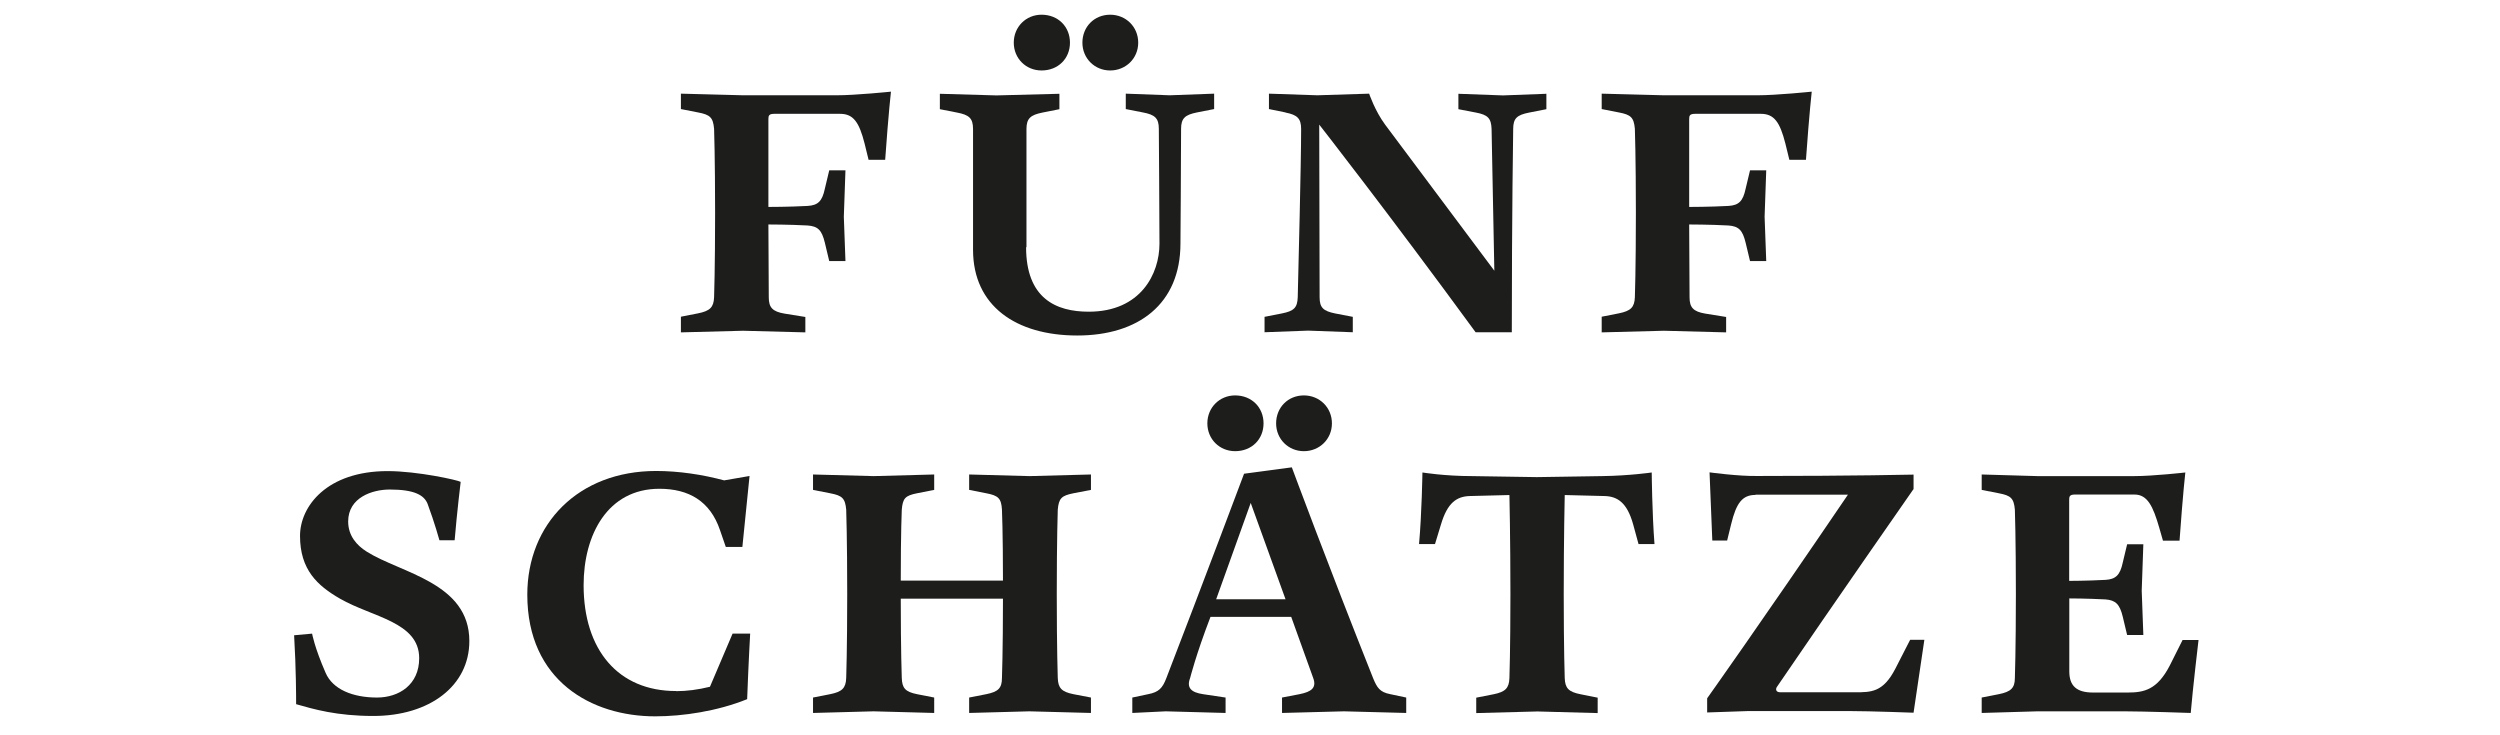
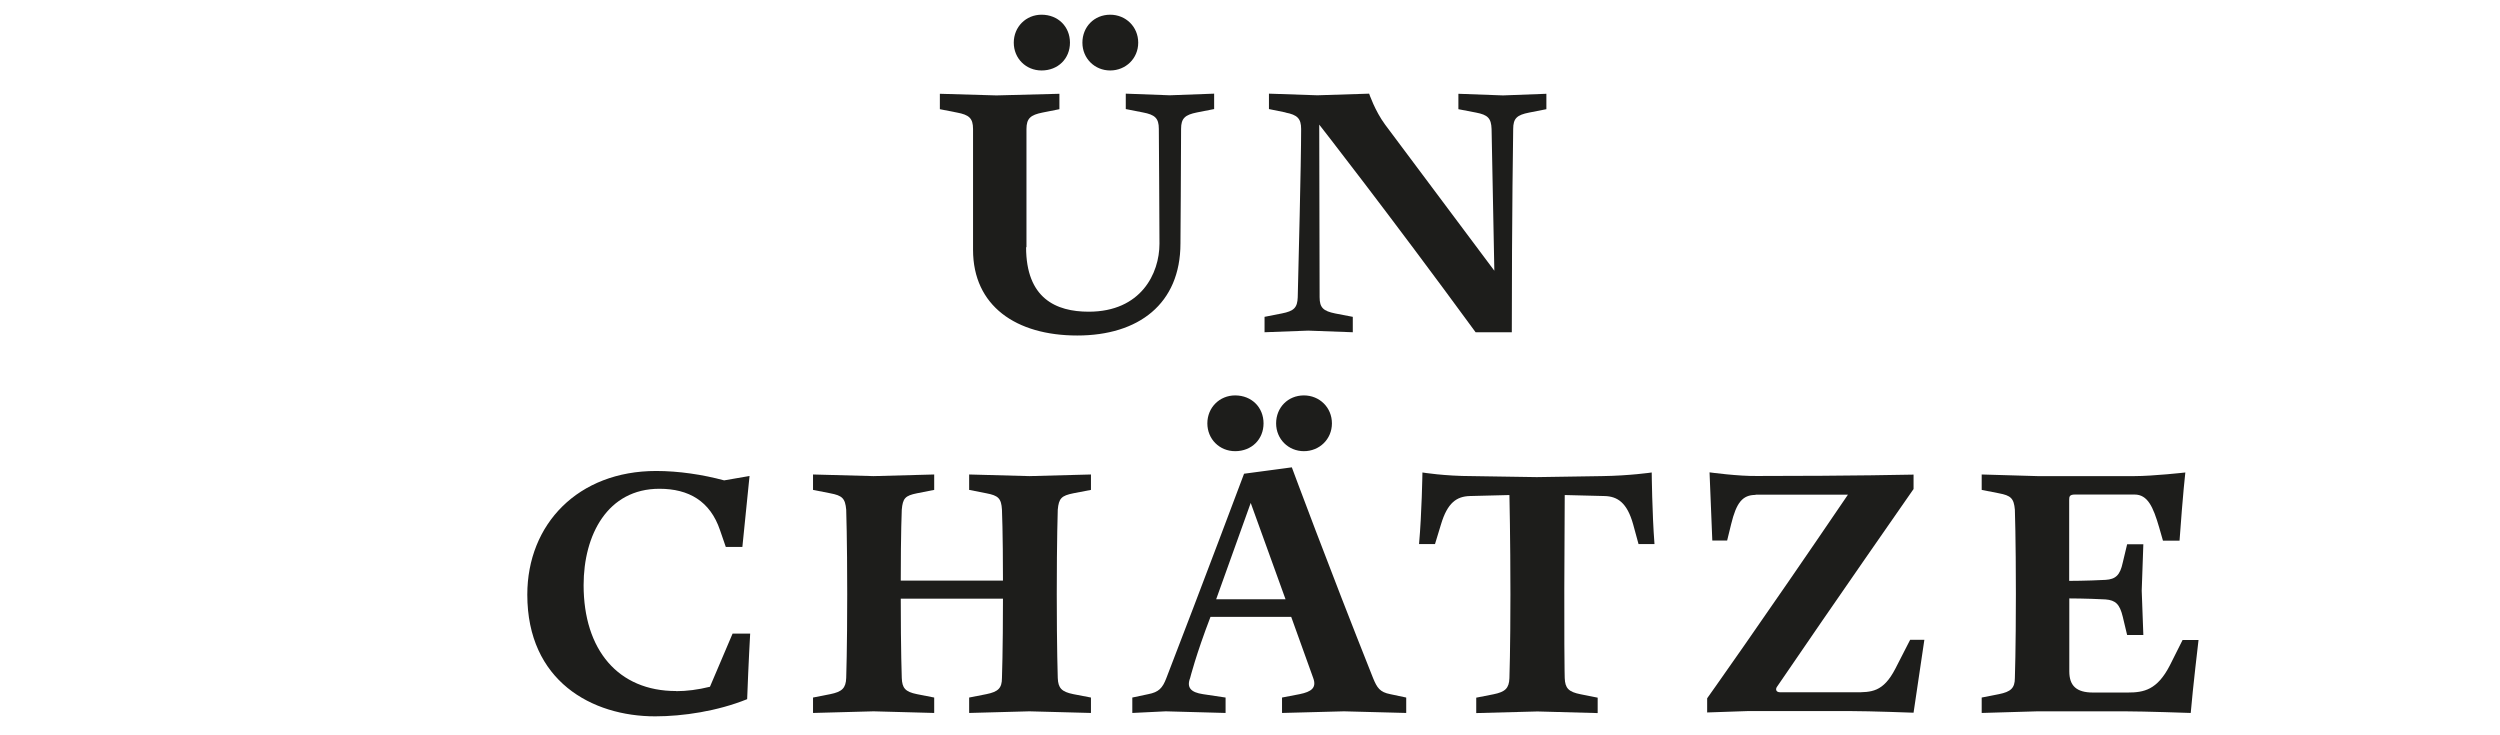
<svg xmlns="http://www.w3.org/2000/svg" width="340" height="100" viewBox="0 0 340 100" fill="none">
-   <path d="M92.603 45.169V43.073L94.946 42.613C96.553 42.289 97.066 41.795 97.117 40.414C97.117 40.414 97.254 36.529 97.254 28.996C97.254 21.463 97.117 17.526 97.117 17.526C96.98 15.975 96.57 15.6 94.946 15.293L92.603 14.833V12.737L101.066 12.959H113.768C116.384 12.959 121.17 12.464 121.17 12.464C121.17 12.464 120.846 15.242 120.384 21.735H118.127L117.58 19.503C116.845 16.623 116.059 15.481 114.264 15.481H105.289C104.553 15.481 104.502 15.754 104.502 16.214V28.143C104.502 28.143 107.306 28.143 109.836 28.007C111.255 27.922 111.819 27.36 112.178 25.672L112.776 23.167H114.982L114.76 29.473L114.982 35.506H112.776L112.178 33.001C111.768 31.314 111.255 30.768 109.836 30.666C107.306 30.529 104.502 30.529 104.502 30.529L104.553 40.448C104.553 41.812 105.066 42.374 106.673 42.647L109.528 43.107V45.203L101.066 44.982L92.603 45.203V45.169Z" fill="#1D1D1B" />
  <path d="M139.548 33.614C139.548 40.568 143.6 42.391 148.062 42.391C155.191 42.391 157.687 37.176 157.687 33.154C157.687 28.365 157.601 19.264 157.601 17.526C157.601 16.06 157.054 15.6 155.447 15.293L153.105 14.833V12.737L159.089 12.959L165.123 12.737V14.833L162.781 15.293C161.174 15.617 160.627 16.077 160.627 17.526C160.627 21.224 160.542 33.103 160.542 33.103C160.542 41.335 154.832 45.629 146.506 45.629C138.181 45.629 132.334 41.607 132.334 33.972V17.543C132.334 16.077 131.787 15.617 130.163 15.31L127.821 14.85V12.754L135.514 12.976L144.079 12.754V14.85L141.771 15.31C140.164 15.634 139.6 16.094 139.6 17.543V33.631L139.548 33.614ZM141.651 2C143.908 2 145.515 3.636 145.515 5.801C145.515 7.965 143.908 9.584 141.651 9.584C139.531 9.584 137.873 7.948 137.873 5.801C137.873 3.653 139.531 2 141.651 2ZM150.985 2C153.105 2 154.798 3.636 154.798 5.801C154.798 7.965 153.088 9.584 150.985 9.584C148.882 9.584 147.207 7.948 147.207 5.801C147.207 3.653 148.814 2 150.985 2Z" fill="#1D1D1B" />
  <path d="M174.834 15.293L172.577 14.833V12.737L179.159 12.959L186.203 12.737C186.203 12.737 186.989 15.072 188.374 16.947L203.23 36.818L202.854 17.543C202.803 16.077 202.341 15.617 200.734 15.31L198.341 14.85V12.754L204.41 12.976L210.308 12.754V14.85L207.965 15.31C206.307 15.634 205.794 16.094 205.794 17.543C205.794 17.543 205.606 29.149 205.606 45.186H200.683C188.818 28.962 179.416 16.947 179.416 16.947C179.416 16.947 179.467 34.313 179.467 40.431C179.467 41.846 179.98 42.306 181.587 42.63L183.98 43.09V45.186L177.911 44.965L171.979 45.186V43.09L174.321 42.63C175.979 42.306 176.441 41.846 176.492 40.431C176.578 36.682 176.954 22.332 176.954 17.543C176.954 16.128 176.441 15.617 174.834 15.31V15.293Z" fill="#1D1D1B" />
-   <path d="M217.83 45.169V43.073L220.172 42.613C221.779 42.289 222.292 41.795 222.343 40.414C222.343 40.414 222.48 36.529 222.48 28.996C222.48 21.463 222.343 17.526 222.343 17.526C222.206 15.975 221.796 15.6 220.172 15.293L217.83 14.833V12.737L226.292 12.959H238.994C241.61 12.959 246.397 12.464 246.397 12.464C246.397 12.464 246.072 15.242 245.61 21.735H243.353L242.806 19.503C242.071 16.623 241.285 15.481 239.49 15.481H230.515C229.78 15.481 229.728 15.754 229.728 16.214V28.143C229.728 28.143 232.532 28.143 235.062 28.007C236.481 27.922 237.045 27.36 237.404 25.672L238.003 23.167H240.208L239.986 29.473L240.208 35.506H238.003L237.404 33.001C236.994 31.314 236.481 30.768 235.062 30.666C232.532 30.529 229.728 30.529 229.728 30.529L229.78 40.448C229.78 41.812 230.292 42.374 231.899 42.647L234.754 43.107V45.203L226.292 44.982L217.83 45.203V45.169Z" fill="#1D1D1B" />
-   <path d="M51.266 94.866C54.258 94.866 57.01 93.127 57.01 89.514C57.01 84.572 50.616 83.941 46.24 81.419C43.163 79.647 40.803 77.482 40.803 72.881C40.803 68.859 44.445 64.07 52.719 64.07C56.771 64.07 62.293 65.297 62.652 65.535C62.652 65.535 62.139 69.745 61.831 73.477H59.763C59.763 73.477 59.113 71.108 58.156 68.535C57.694 67.342 56.361 66.575 53.01 66.575C50.616 66.575 47.351 67.666 47.351 70.921C47.351 72.847 48.497 74.159 49.881 75.028C54.531 77.959 63.831 79.238 63.831 87.18C63.831 93.264 58.446 97.371 50.77 97.371C45.795 97.371 42.667 96.451 40.273 95.769C40.273 94.951 40.273 90.98 40 86.396L42.445 86.174C42.445 86.174 42.77 88.049 44.291 91.525C45.266 93.758 47.967 94.866 51.283 94.866H51.266Z" fill="#1D1D1B" />
  <path d="M91.954 93.997C93.373 93.997 94.894 93.809 96.553 93.4L99.63 86.174H102.023C102.023 86.174 101.801 90.009 101.613 95.087C97.561 96.724 92.877 97.422 89.099 97.422C80.5 97.422 71.713 92.616 71.713 80.874C71.713 71.279 78.619 64.053 89.236 64.053C92.313 64.053 95.578 64.547 98.484 65.331L101.938 64.734L100.963 74.38H98.707L97.92 72.097C96.587 68.16 93.681 66.473 89.68 66.473C82.637 66.473 79.371 72.727 79.371 79.579C79.371 88.39 84.073 93.98 91.937 93.98L91.954 93.997Z" fill="#1D1D1B" />
  <path d="M136.403 78.965C136.403 72.335 136.266 69.319 136.266 69.319C136.18 67.768 135.753 67.393 134.146 67.086L131.804 66.626V64.53L139.993 64.751L148.37 64.53V66.626L145.976 67.086C144.369 67.41 143.993 67.768 143.856 69.319C143.856 69.319 143.72 73.256 143.72 80.788C143.72 88.321 143.856 92.207 143.856 92.207C143.908 93.571 144.369 94.082 145.976 94.406L148.37 94.866V96.962L139.993 96.74L131.804 96.962V94.866L134.146 94.406C135.753 94.082 136.266 93.588 136.266 92.207C136.266 92.207 136.403 88.56 136.403 81.419H122.504C122.504 88.543 122.641 92.207 122.641 92.207C122.692 93.571 123.102 94.082 124.709 94.406L127.051 94.866V96.962L118.811 96.74L110.571 96.962V94.866L112.913 94.406C114.52 94.082 115.033 93.588 115.084 92.207C115.084 92.207 115.221 88.321 115.221 80.788C115.221 73.256 115.084 69.319 115.084 69.319C114.948 67.768 114.537 67.393 112.913 67.086L110.571 66.626V64.53L118.811 64.751L127.051 64.53V66.626L124.709 67.086C123.102 67.41 122.777 67.768 122.641 69.319C122.641 69.319 122.504 72.335 122.504 78.965H136.403Z" fill="#1D1D1B" />
  <path d="M164.628 83.89C162.645 89.054 161.858 92.207 161.858 92.207C161.345 93.537 161.995 94.167 163.602 94.406L166.679 94.866V96.962L158.542 96.74L153.994 96.962V94.866L156.165 94.406C157.584 94.133 158.097 93.588 158.61 92.258C163.534 79.51 169.192 64.427 169.192 64.427L175.689 63.558C175.689 63.558 180.561 76.715 186.732 92.207C187.279 93.537 187.656 94.133 189.075 94.406L191.246 94.866V96.962L182.783 96.74L174.355 96.962V94.866L176.749 94.406C178.356 94.082 179.091 93.537 178.595 92.207L175.603 83.89H164.645H164.628ZM167.978 53.776C170.235 53.776 171.842 55.412 171.842 57.576C171.842 59.741 170.235 61.36 167.978 61.36C165.859 61.36 164.2 59.724 164.2 57.576C164.2 55.429 165.859 53.776 167.978 53.776ZM170.098 68.398L165.397 81.504H174.834L170.098 68.398ZM177.33 53.776C179.45 53.776 181.142 55.412 181.142 57.576C181.142 59.741 179.433 61.36 177.33 61.36C175.227 61.36 173.552 59.724 173.552 57.576C173.552 55.429 175.159 53.776 177.33 53.776Z" fill="#1D1D1B" />
-   <path d="M208.991 64.888L217.864 64.751C221.642 64.7 224.634 64.257 224.634 64.257C224.634 64.257 224.685 69.83 225.01 73.989H222.839L222.104 71.296C221.283 68.364 219.984 67.495 218.189 67.461L212.803 67.325C212.803 67.325 212.667 73.273 212.667 80.806C212.667 88.338 212.803 92.224 212.803 92.224C212.855 93.588 213.316 94.099 214.975 94.423L217.283 94.883V96.979L209.094 96.758L200.768 96.979V94.883L203.11 94.423C204.717 94.099 205.23 93.605 205.281 92.224C205.281 92.224 205.418 88.338 205.418 80.806C205.418 73.273 205.281 67.325 205.281 67.325L199.896 67.461C198.101 67.512 196.853 68.381 195.981 71.296L195.161 73.989H192.99C193.366 69.83 193.451 64.257 193.451 64.257C193.451 64.257 196.443 64.751 200.221 64.751L209.008 64.888H208.991Z" fill="#1D1D1B" />
+   <path d="M208.991 64.888L217.864 64.751C221.642 64.7 224.634 64.257 224.634 64.257C224.634 64.257 224.685 69.83 225.01 73.989H222.839L222.104 71.296C221.283 68.364 219.984 67.495 218.189 67.461L212.803 67.325C212.667 88.338 212.803 92.224 212.803 92.224C212.855 93.588 213.316 94.099 214.975 94.423L217.283 94.883V96.979L209.094 96.758L200.768 96.979V94.883L203.11 94.423C204.717 94.099 205.23 93.605 205.281 92.224C205.281 92.224 205.418 88.338 205.418 80.806C205.418 73.273 205.281 67.325 205.281 67.325L199.896 67.461C198.101 67.512 196.853 68.381 195.981 71.296L195.161 73.989H192.99C193.366 69.83 193.451 64.257 193.451 64.257C193.451 64.257 196.443 64.751 200.221 64.751L209.008 64.888H208.991Z" fill="#1D1D1B" />
  <path d="M238.755 67.308C236.96 67.308 236.139 68.398 235.438 71.279L234.891 73.511H232.874L232.498 64.24C232.498 64.24 236.447 64.785 239.028 64.734C252.004 64.734 260.244 64.547 260.244 64.547V66.507C260.244 66.507 249.286 82.22 241.661 93.417C241.473 93.69 241.473 94.15 242.123 94.15H252.295C254.5 94.15 256.107 94.15 257.765 90.946L259.782 87.009H261.714L260.244 96.928C260.244 96.928 254.312 96.706 251.679 96.706H237.695L232.173 96.894V94.968C232.173 94.968 239.302 84.964 251.32 67.274H238.755V67.308Z" fill="#1D1D1B" />
  <path d="M286.349 78.863C287.734 78.778 288.332 78.215 288.691 76.528L289.29 74.023H291.495L291.273 80.328L291.495 86.362H289.29L288.691 83.856C288.281 82.169 287.717 81.624 286.349 81.521C283.768 81.385 281.425 81.385 281.425 81.385V91.304C281.425 93.264 282.4 94.184 284.639 94.184H289.375C291.58 94.184 293.375 93.826 295.085 90.52L296.829 87.043H299C299 87.043 298.213 93.673 297.94 96.962C297.94 96.962 291.597 96.74 288.965 96.74H277.1L269.51 96.962V94.866L271.852 94.406C273.459 94.082 274.023 93.588 274.023 92.207C274.023 92.207 274.16 88.321 274.16 80.788C274.16 73.256 274.023 69.319 274.023 69.319C273.886 67.768 273.476 67.393 271.852 67.086L269.51 66.626V64.53L277.1 64.751H290.264C292.845 64.751 297.205 64.257 297.205 64.257C297.205 64.257 296.88 67.035 296.418 73.528H294.162L293.649 71.739C292.828 68.91 292.076 67.257 290.298 67.257H282.195C281.46 67.257 281.408 67.529 281.408 67.989V78.999C281.408 78.999 283.75 78.999 286.332 78.863H286.349Z" fill="#1D1D1B" />
</svg>